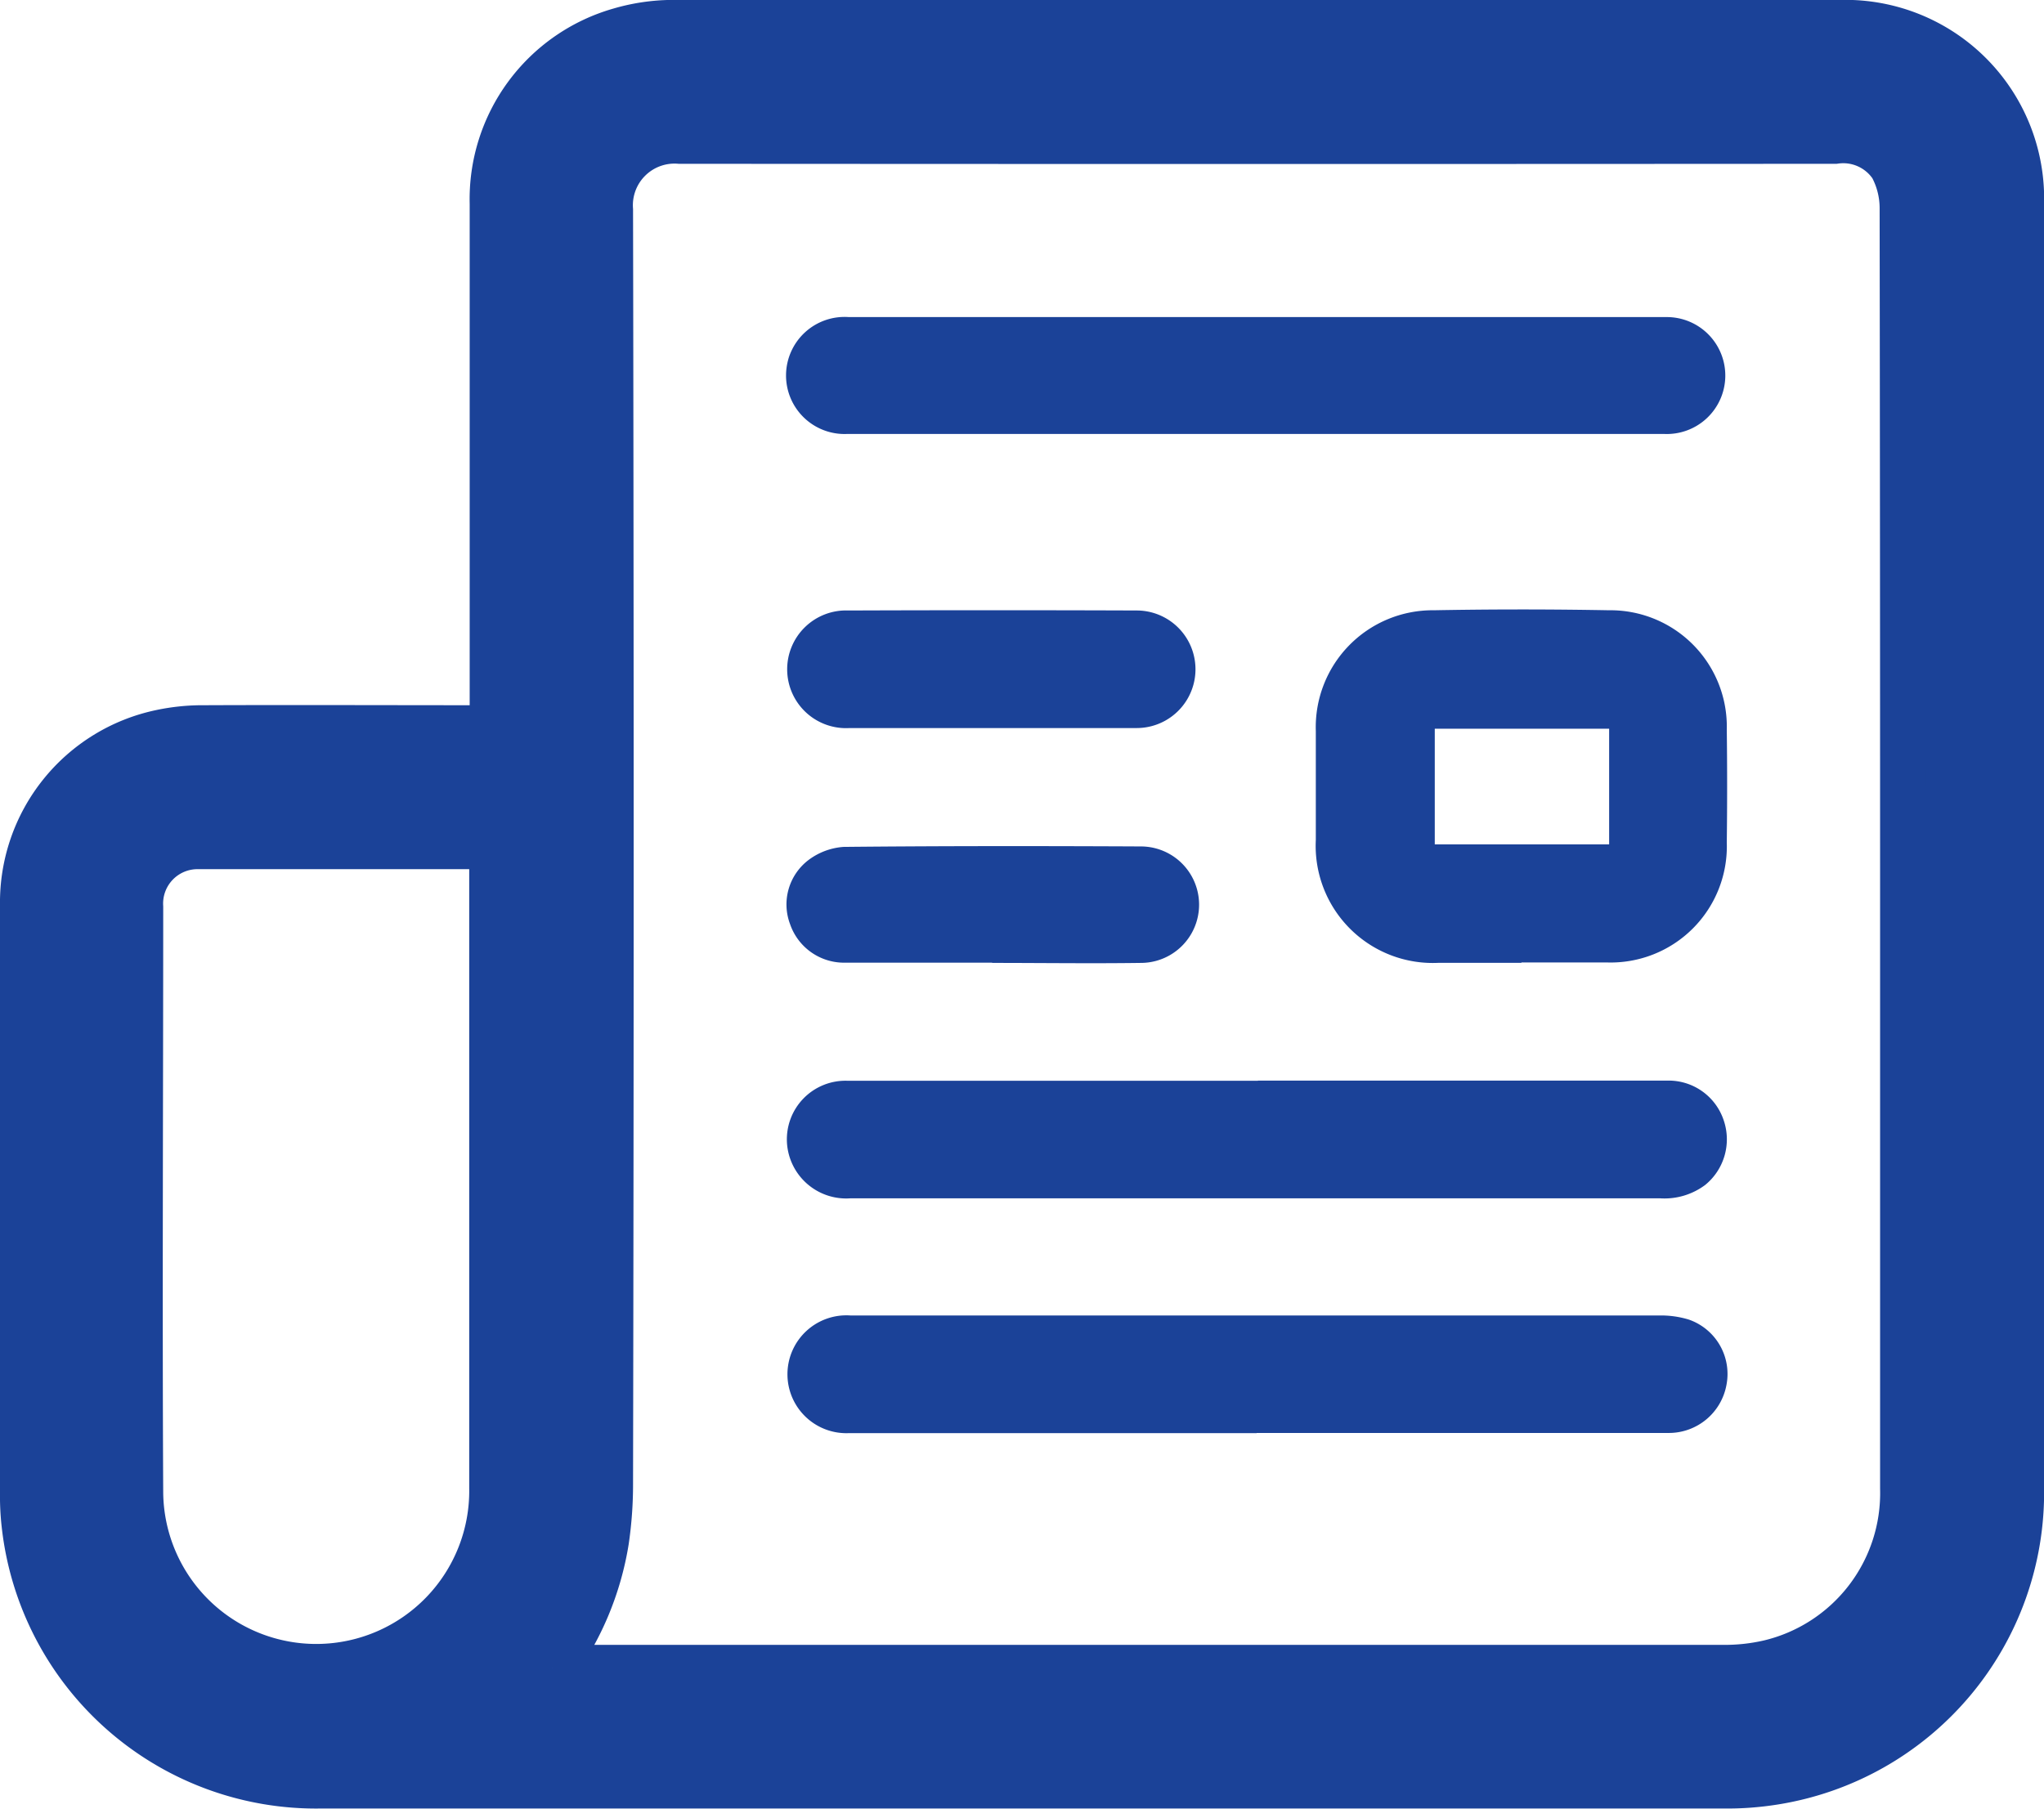
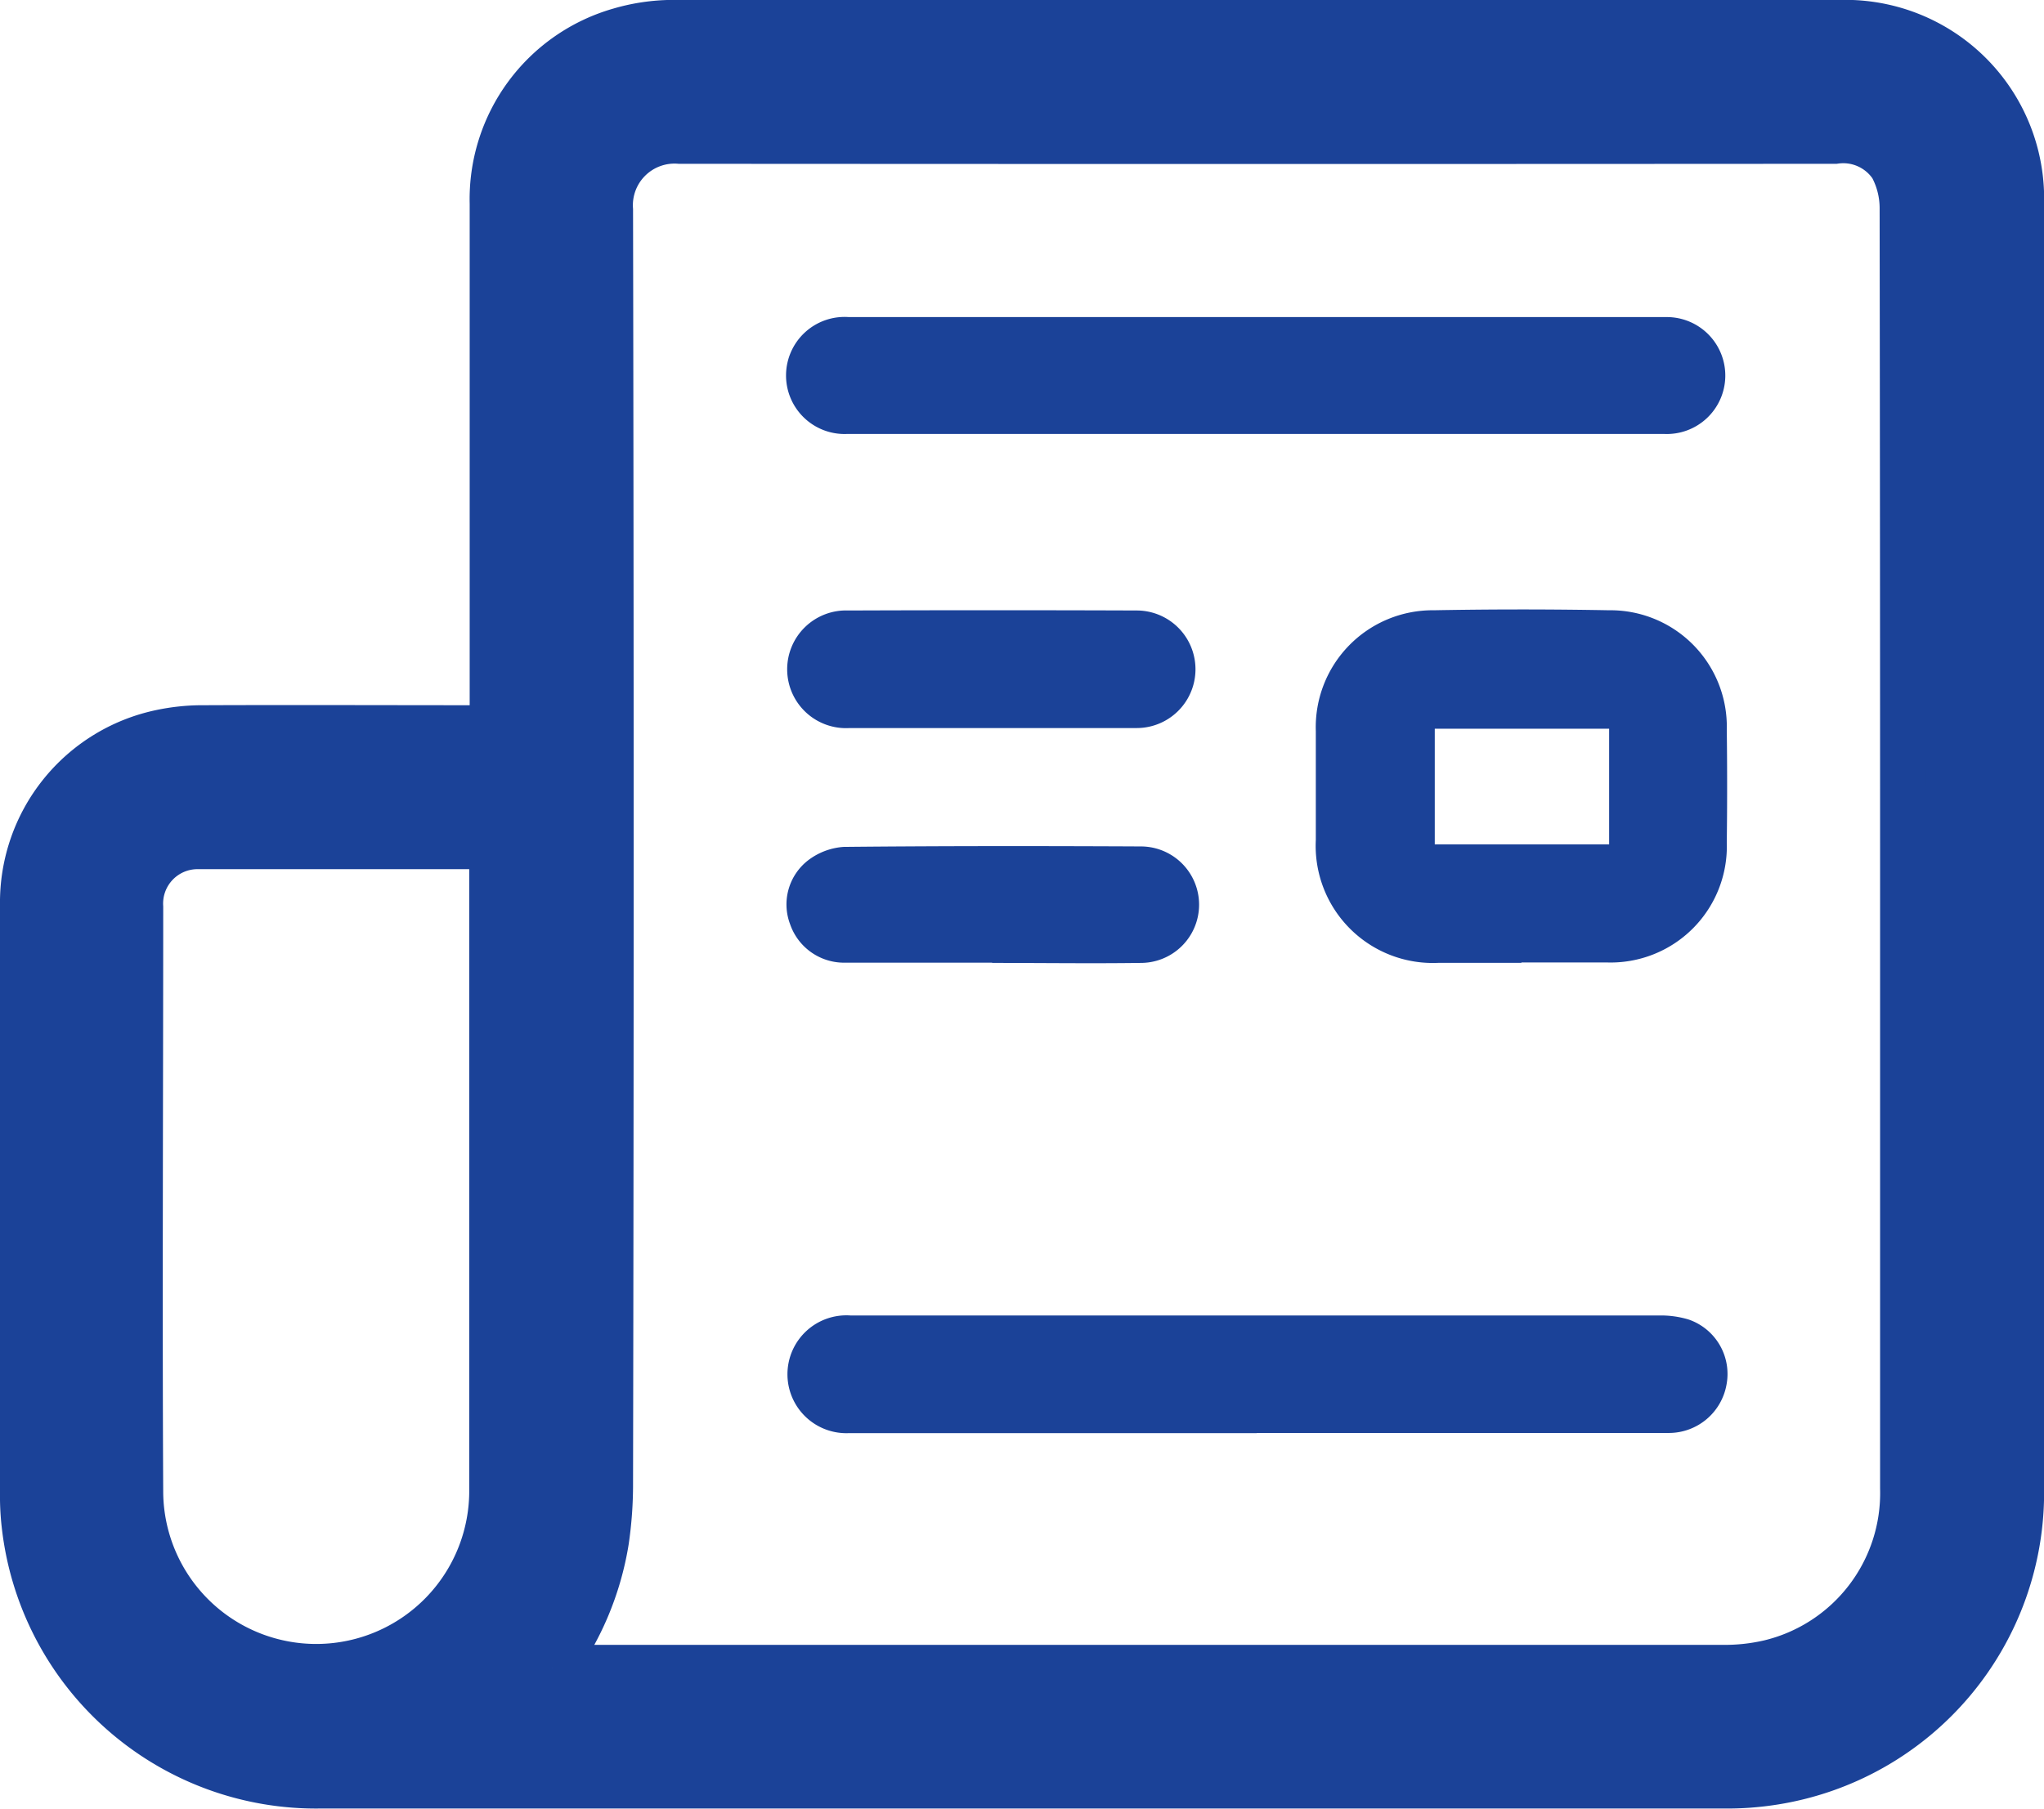
<svg xmlns="http://www.w3.org/2000/svg" width="26.599" height="23.541" viewBox="0 0 26.599 23.541">
  <g id="Group_7014" data-name="Group 7014" transform="translate(0.299 0.299)">
    <g id="Group_7015" data-name="Group 7015">
      <path id="Path_7787" data-name="Path 7787" d="M6.112,9.178V8.929q0-3.289,0-6.578A2.28,2.28,0,0,1,7.768.1,2.487,2.487,0,0,1,8.438,0Q16.047,0,23.655,0A2.287,2.287,0,0,1,26,2.349q0,8.361,0,16.722a3.811,3.811,0,0,1-3.215,3.821,3.856,3.856,0,0,1-.66.048q-9.123,0-18.246,0A3.816,3.816,0,0,1,.02,19.54,3.279,3.279,0,0,1,0,19.128Q0,15.3,0,11.475A2.258,2.258,0,0,1,1.788,9.238a2.615,2.615,0,0,1,.568-.058c1.183-.005,2.366,0,3.549,0ZM6.886,21.41h.2q7.518,0,15.036,0a2.569,2.569,0,0,0,.6-.065,2.271,2.271,0,0,0,1.744-2.271q0-4,0-7.993,0-4.337-.006-8.674a1.149,1.149,0,0,0-.137-.541.764.764,0,0,0-.743-.333q-7.518.005-15.036,0a.842.842,0,0,0-.906.9q.016,8.289,0,16.577a5.031,5.031,0,0,1-.054.749,3.788,3.788,0,0,1-.7,1.655m-.773-10.69c-.051,0-.08-.01-.109-.01-1.237,0-2.473,0-3.71,0a.748.748,0,0,0-.768.793c0,2.545-.013,5.089,0,7.634a2.291,2.291,0,1,0,4.582-.068q0-4.086,0-8.172v-.179" transform="translate(0.001 0)" fill="#1b4298" stroke="#1b4298" stroke-width="0.6" />
      <path id="Path_7788" data-name="Path 7788" d="M471.472,217.459c-.358,0-.717,0-1.075,0a1.525,1.525,0,0,1-1.6-1.6c0-.472,0-.944,0-1.416a1.522,1.522,0,0,1,1.537-1.573q1.138-.021,2.276,0a1.515,1.515,0,0,1,1.535,1.554q.009.735,0,1.469a1.512,1.512,0,0,1-1.561,1.561c-.37,0-.741,0-1.111,0m1.141-3.042h-2.269v1.505h2.269Z" transform="translate(-451.973 -205.226)" fill="#1b4298" />
-       <path id="Path_7789" data-name="Path 7789" d="M283.145,383.621q2.661,0,5.322,0a.755.755,0,0,1,.74.517.766.766,0,0,1-.241.841.885.885,0,0,1-.588.174H280.8c-.986,0-1.971,0-2.957,0a.772.772,0,0,1-.826-.722.763.763,0,0,1,.789-.808c1.117,0,2.234,0,3.351,0h1.989" transform="translate(-267.075 -369.855)" fill="#1b4298" />
      <path id="Path_7790" data-name="Path 7790" d="M283.137,470.316q-2.652,0-5.3,0a.767.767,0,1,1,.017-1.531c.992,0,1.983,0,2.975,0q3.772,0,7.544,0a1.241,1.241,0,0,1,.387.053.749.749,0,0,1,.49.855.762.762,0,0,1-.751.621c-.687,0-1.374,0-2.061,0h-3.3" transform="translate(-267.083 -451.962)" fill="#1b4298" />
      <path id="Path_7791" data-name="Path 7791" d="M283.072,106.627c1.015,0,4.32,0,5.336,0a.761.761,0,1,1-.034,1.521c-1.057,0-4.4,0-5.461,0-.955,0-4.206,0-5.161,0a.762.762,0,1,1,.016-1.521c1,0,4.3,0,5.3,0" transform="translate(-267.021 -102.799)" fill="#1b4298" />
      <path id="Path_7792" data-name="Path 7792" d="M279.7,214.531c-.621,0-1.242,0-1.863,0a.766.766,0,1,1-.016-1.53q1.881-.007,3.762,0a.765.765,0,1,1-.02,1.53c-.621,0-1.242,0-1.863,0" transform="translate(-267.08 -205.354)" fill="#1b4298" />
      <path id="Path_7793" data-name="Path 7793" d="M279.632,299.962c-.645,0-1.29,0-1.934,0a.743.743,0,0,1-.694-.5.726.726,0,0,1,.239-.836.859.859,0,0,1,.456-.171c1.289-.013,2.579-.012,3.869-.006a.758.758,0,0,1,0,1.516c-.645.009-1.29,0-1.934,0" transform="translate(-267.021 -287.731)" fill="#1b4298" />
    </g>
  </g>
</svg>